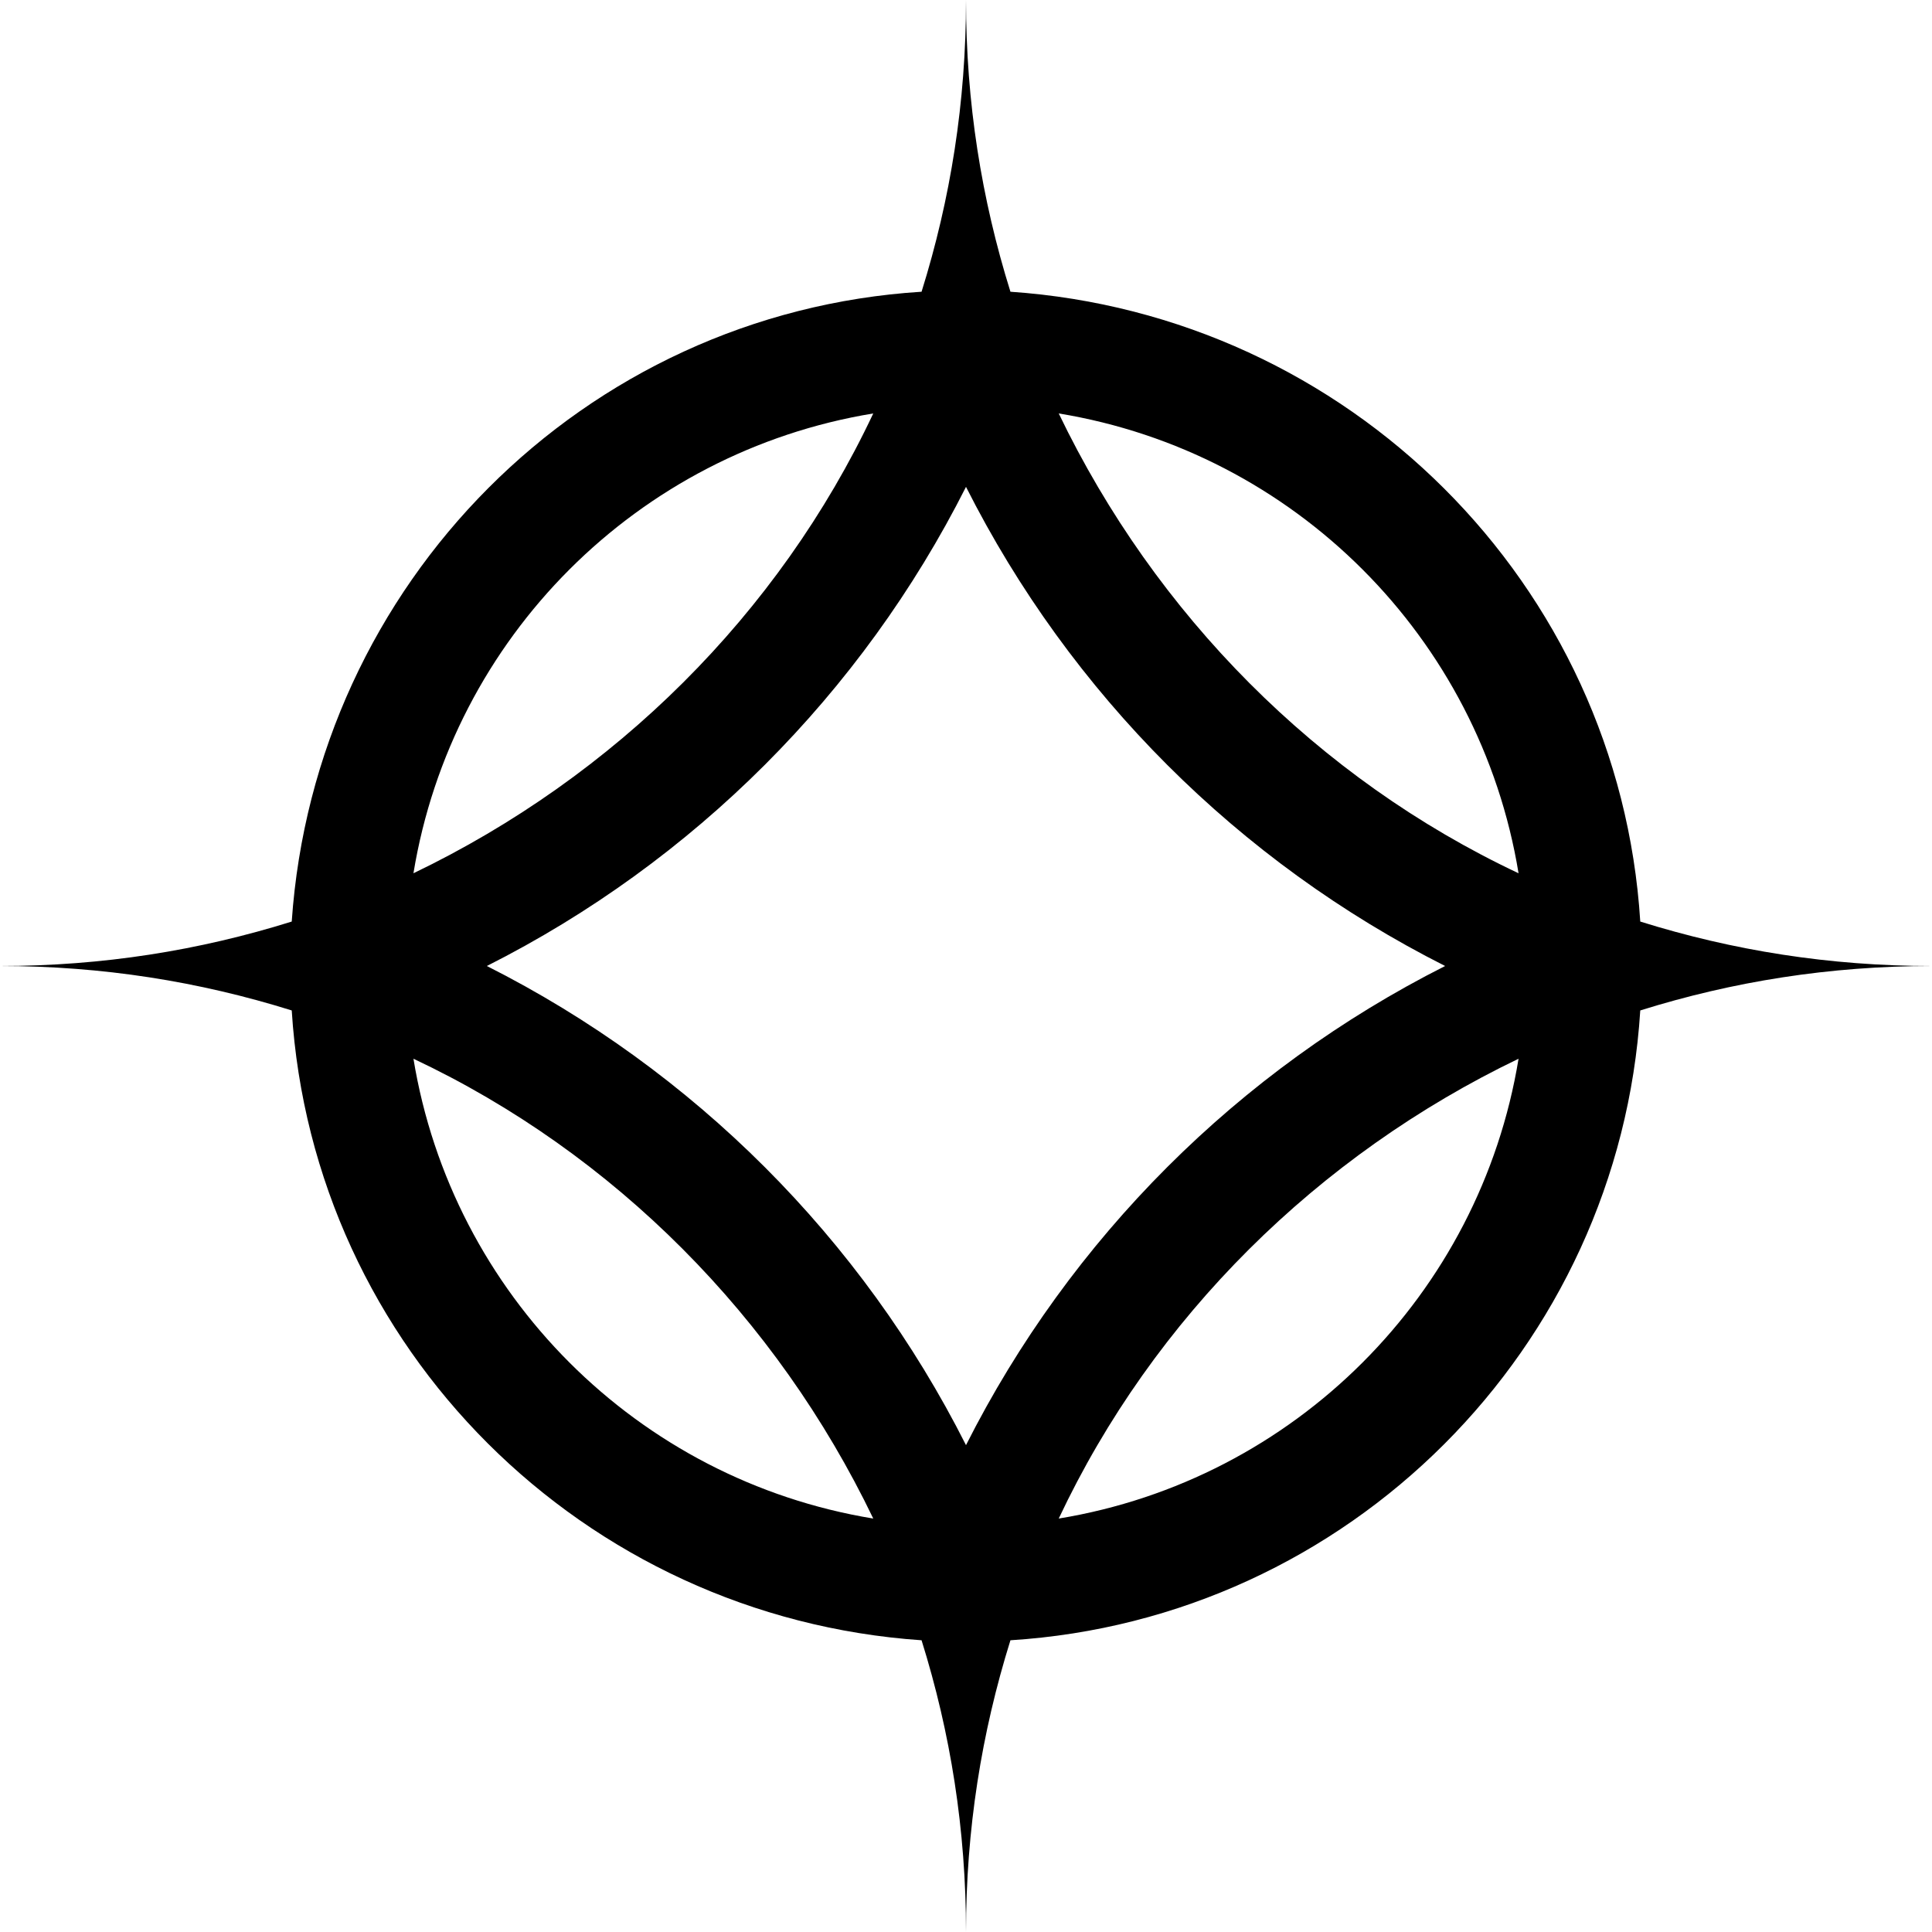
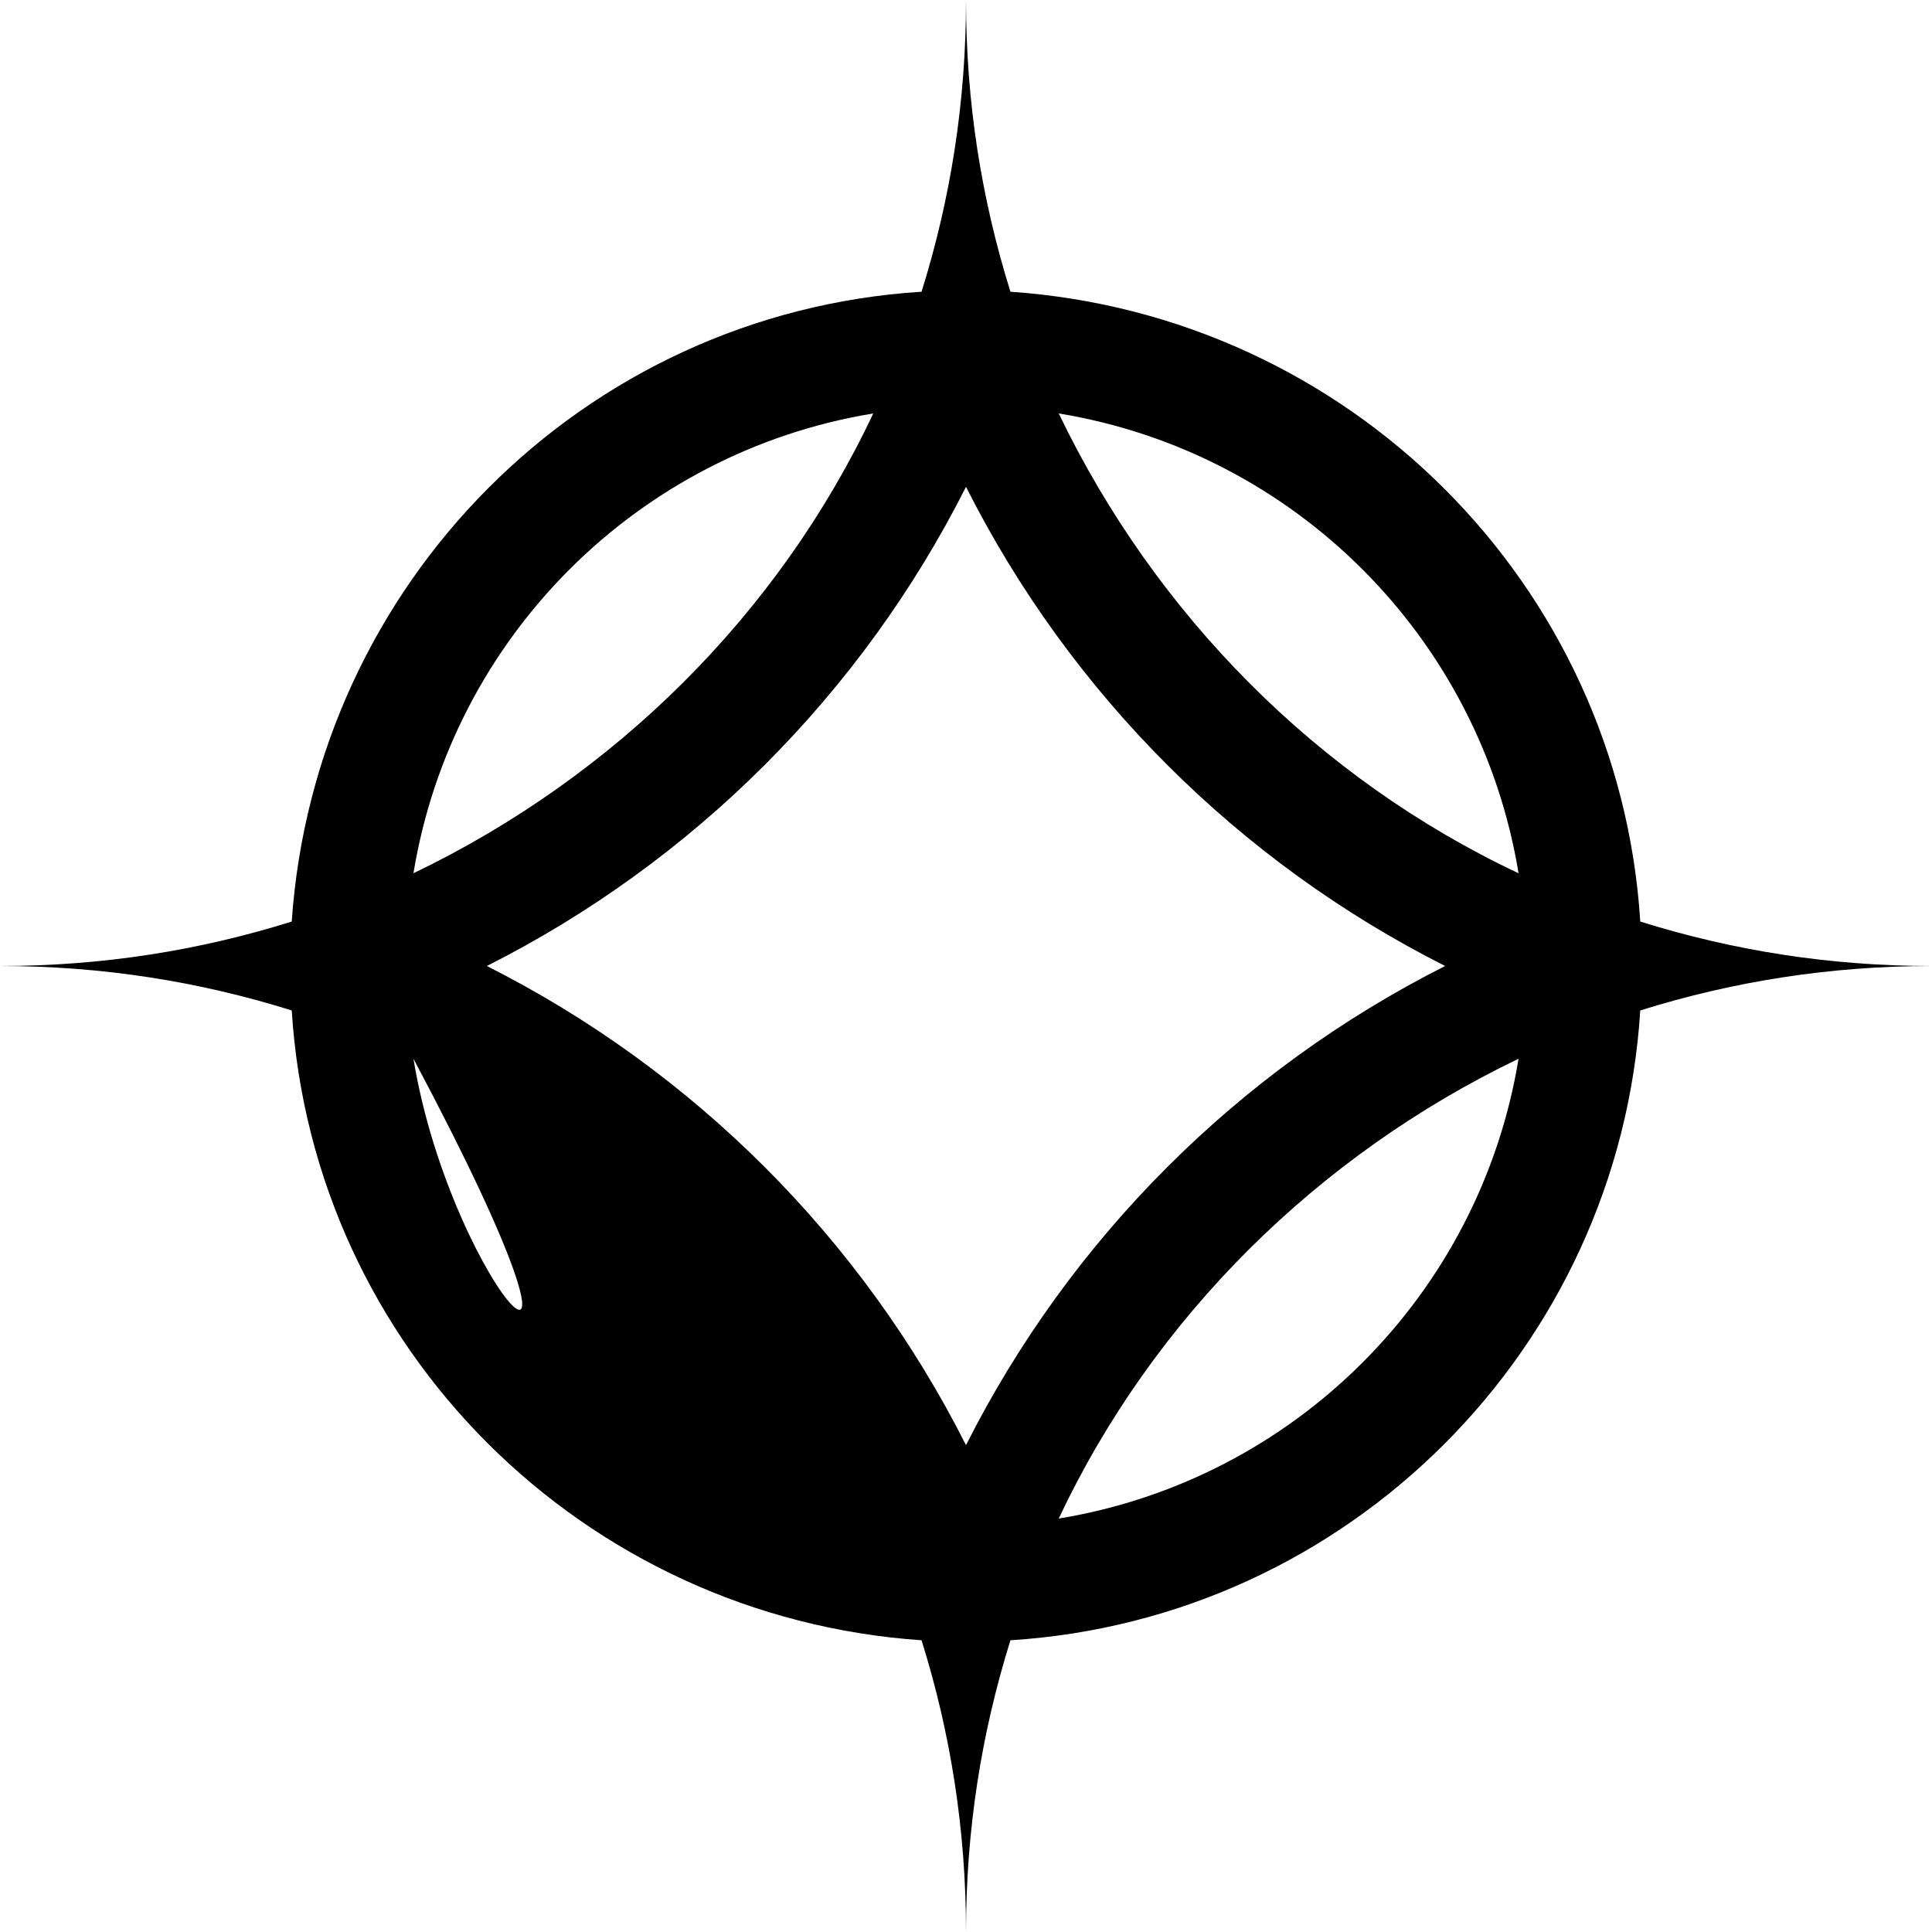
<svg xmlns="http://www.w3.org/2000/svg" version="1.1" id="Layer_2" x="0px" y="0px" viewBox="0 0 100 100" style="enable-background:new 0 0 100 100;" xml:space="preserve">
-   <path d="M84.9,52.3c4.8-1.5,9.8-2.3,15.1-2.3c-5.3,0-10.3-0.8-15.1-2.3c-1.1-17.5-15.1-31.4-32.6-32.6C50.8,10.3,50,5.3,50,0  c0,5.3-0.8,10.3-2.3,15.1c-17.5,1.1-31.4,15.1-32.6,32.6C10.3,49.2,5.3,50,0,50c5.3,0,10.3,0.8,15.1,2.3  c1.1,17.5,15.1,31.4,32.6,32.6c1.5,4.8,2.3,9.8,2.3,15.1c0-5.3,0.8-10.3,2.3-15.1C69.8,83.8,83.8,69.8,84.9,52.3z M78.6,45.2  c-10.4-4.9-18.8-13.4-23.8-23.8C67,23.4,76.6,33,78.6,45.2z M25.2,50C35.9,44.6,44.6,35.9,50,25.2C55.4,35.9,64.1,44.6,74.8,50  C64.1,55.4,55.4,64.1,50,74.8C44.6,64.1,35.9,55.4,25.2,50z M45.2,21.4c-4.9,10.4-13.4,18.8-23.8,23.8C23.4,33,33,23.4,45.2,21.4z   M21.4,54.8c10.4,4.9,18.8,13.4,23.8,23.8C33,76.6,23.4,67,21.4,54.8z M54.8,78.6c4.9-10.4,13.4-18.8,23.8-23.8  C76.6,67,67,76.6,54.8,78.6z" />
+   <path d="M84.9,52.3c4.8-1.5,9.8-2.3,15.1-2.3c-5.3,0-10.3-0.8-15.1-2.3c-1.1-17.5-15.1-31.4-32.6-32.6C50.8,10.3,50,5.3,50,0  c0,5.3-0.8,10.3-2.3,15.1c-17.5,1.1-31.4,15.1-32.6,32.6C10.3,49.2,5.3,50,0,50c5.3,0,10.3,0.8,15.1,2.3  c1.1,17.5,15.1,31.4,32.6,32.6c1.5,4.8,2.3,9.8,2.3,15.1c0-5.3,0.8-10.3,2.3-15.1C69.8,83.8,83.8,69.8,84.9,52.3z M78.6,45.2  c-10.4-4.9-18.8-13.4-23.8-23.8C67,23.4,76.6,33,78.6,45.2z M25.2,50C35.9,44.6,44.6,35.9,50,25.2C55.4,35.9,64.1,44.6,74.8,50  C64.1,55.4,55.4,64.1,50,74.8C44.6,64.1,35.9,55.4,25.2,50z M45.2,21.4c-4.9,10.4-13.4,18.8-23.8,23.8C23.4,33,33,23.4,45.2,21.4z   M21.4,54.8C33,76.6,23.4,67,21.4,54.8z M54.8,78.6c4.9-10.4,13.4-18.8,23.8-23.8  C76.6,67,67,76.6,54.8,78.6z" />
</svg>